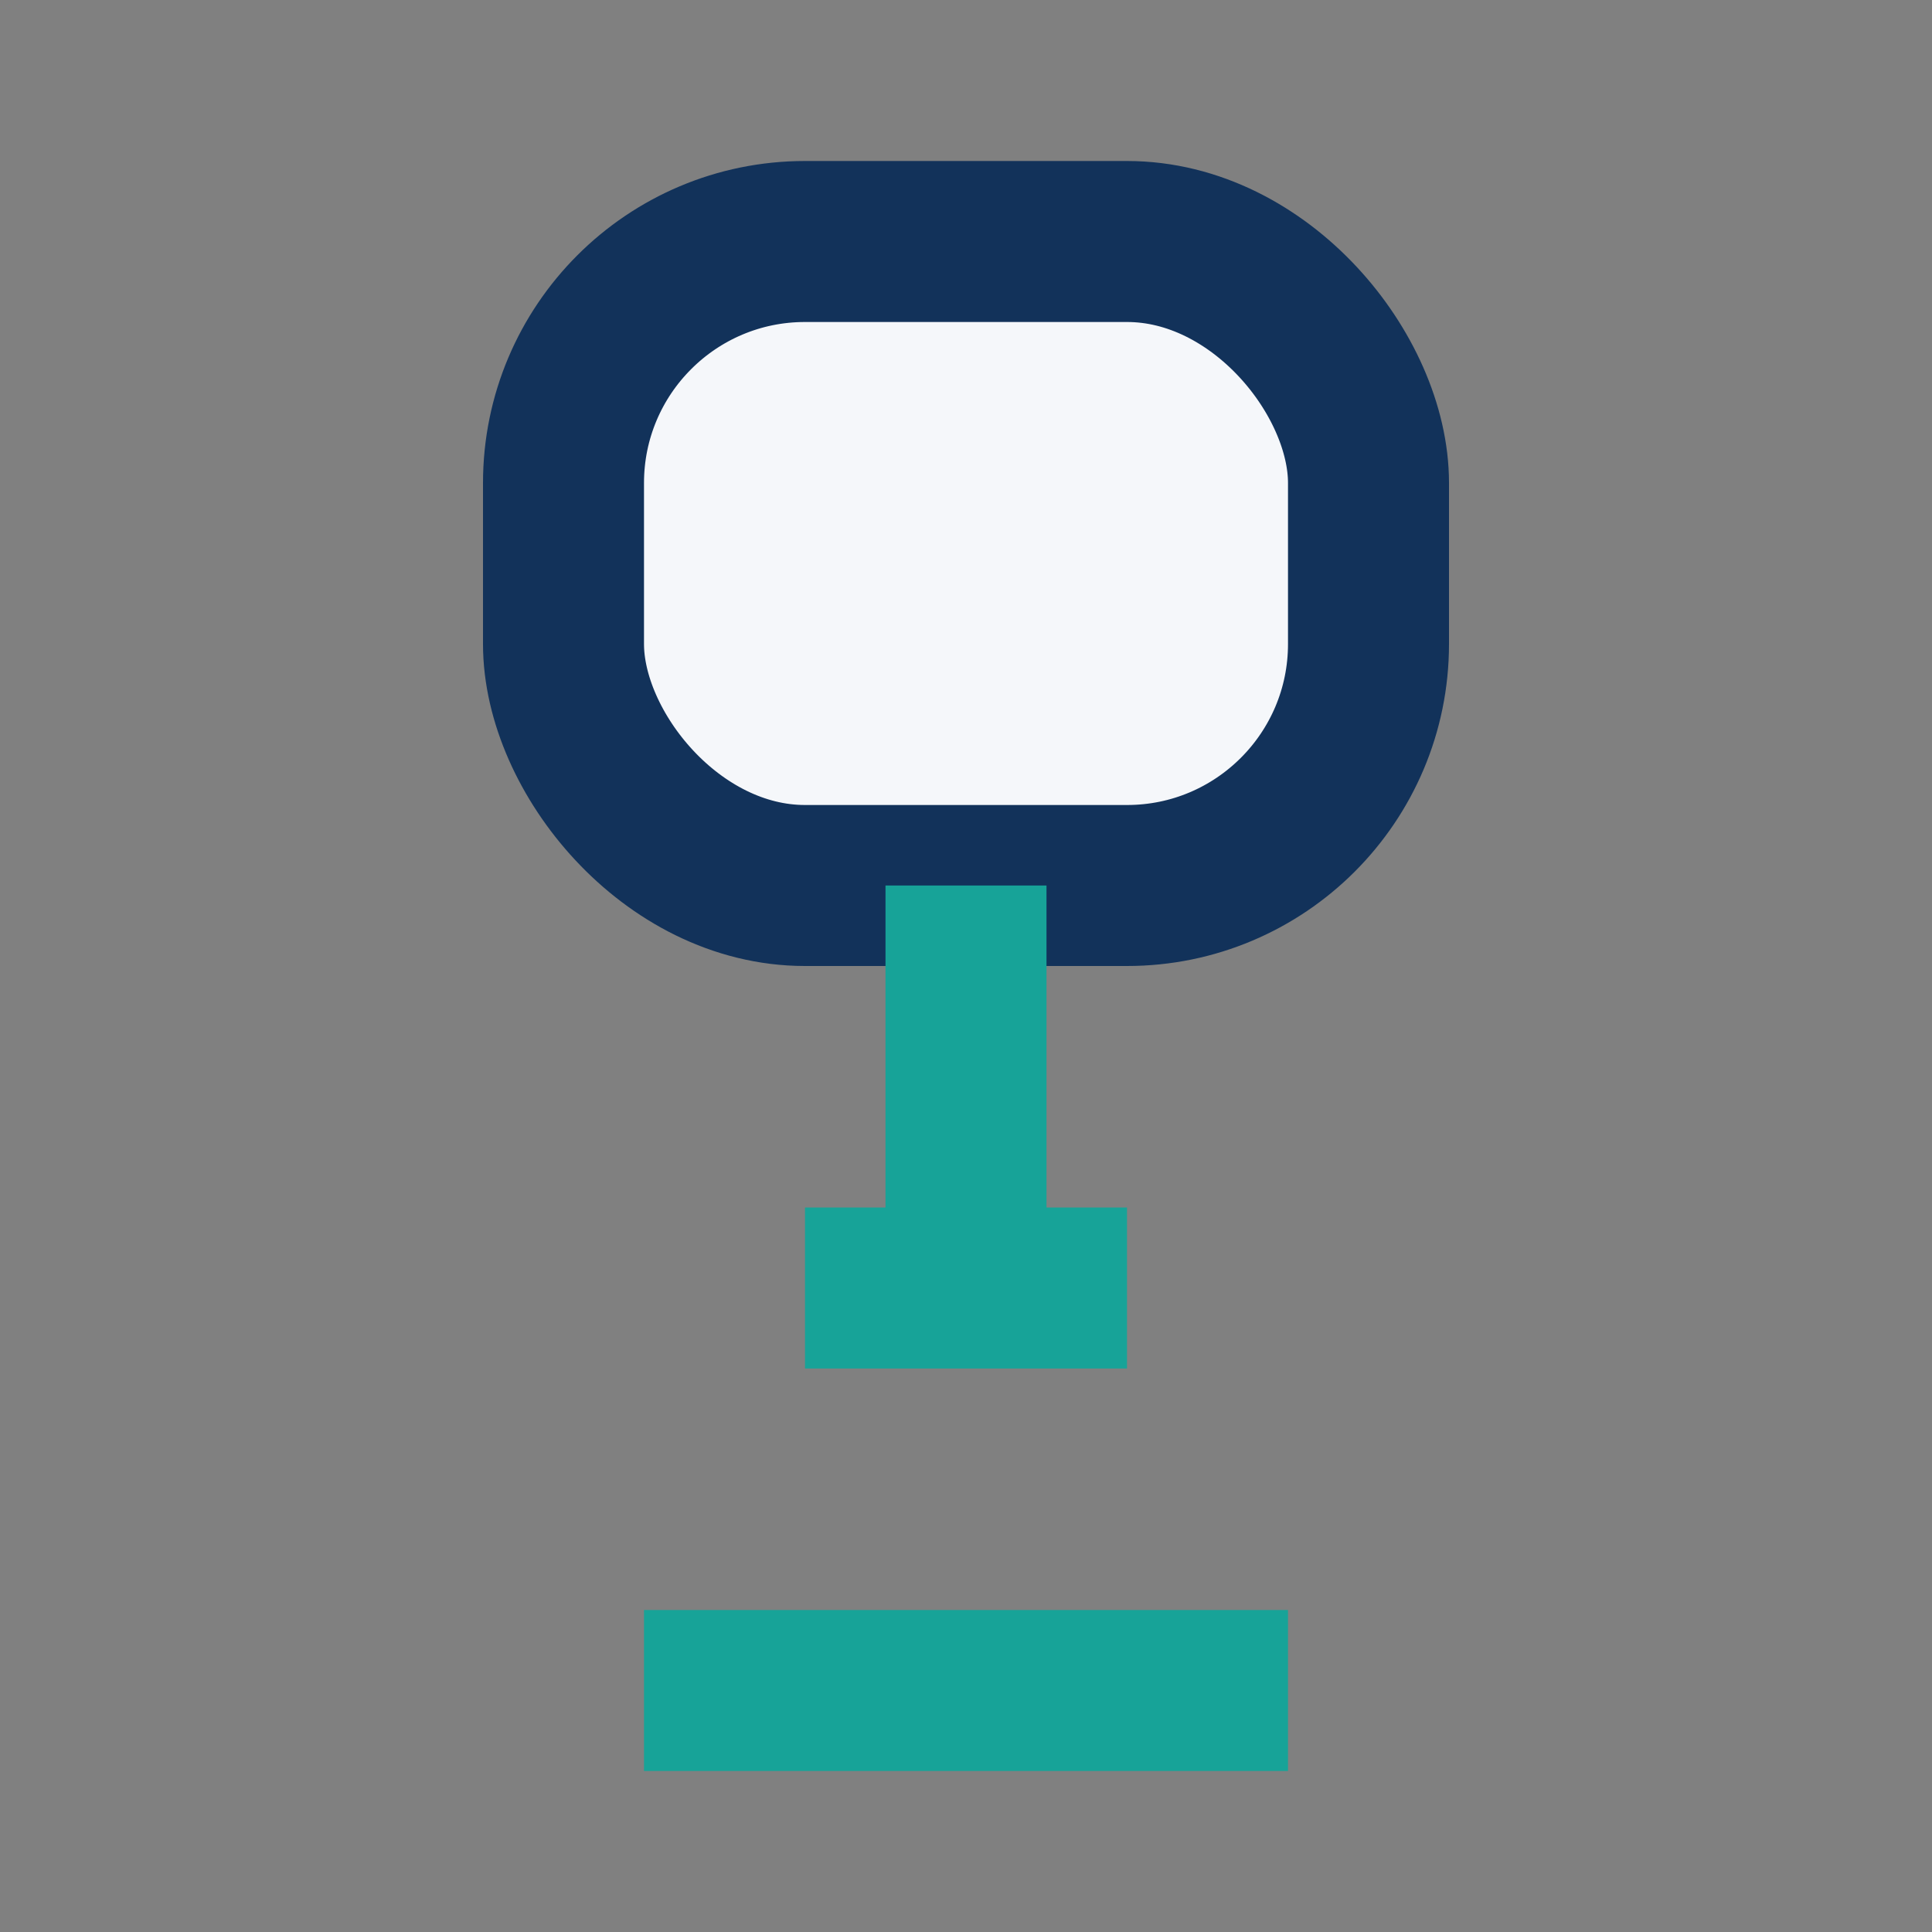
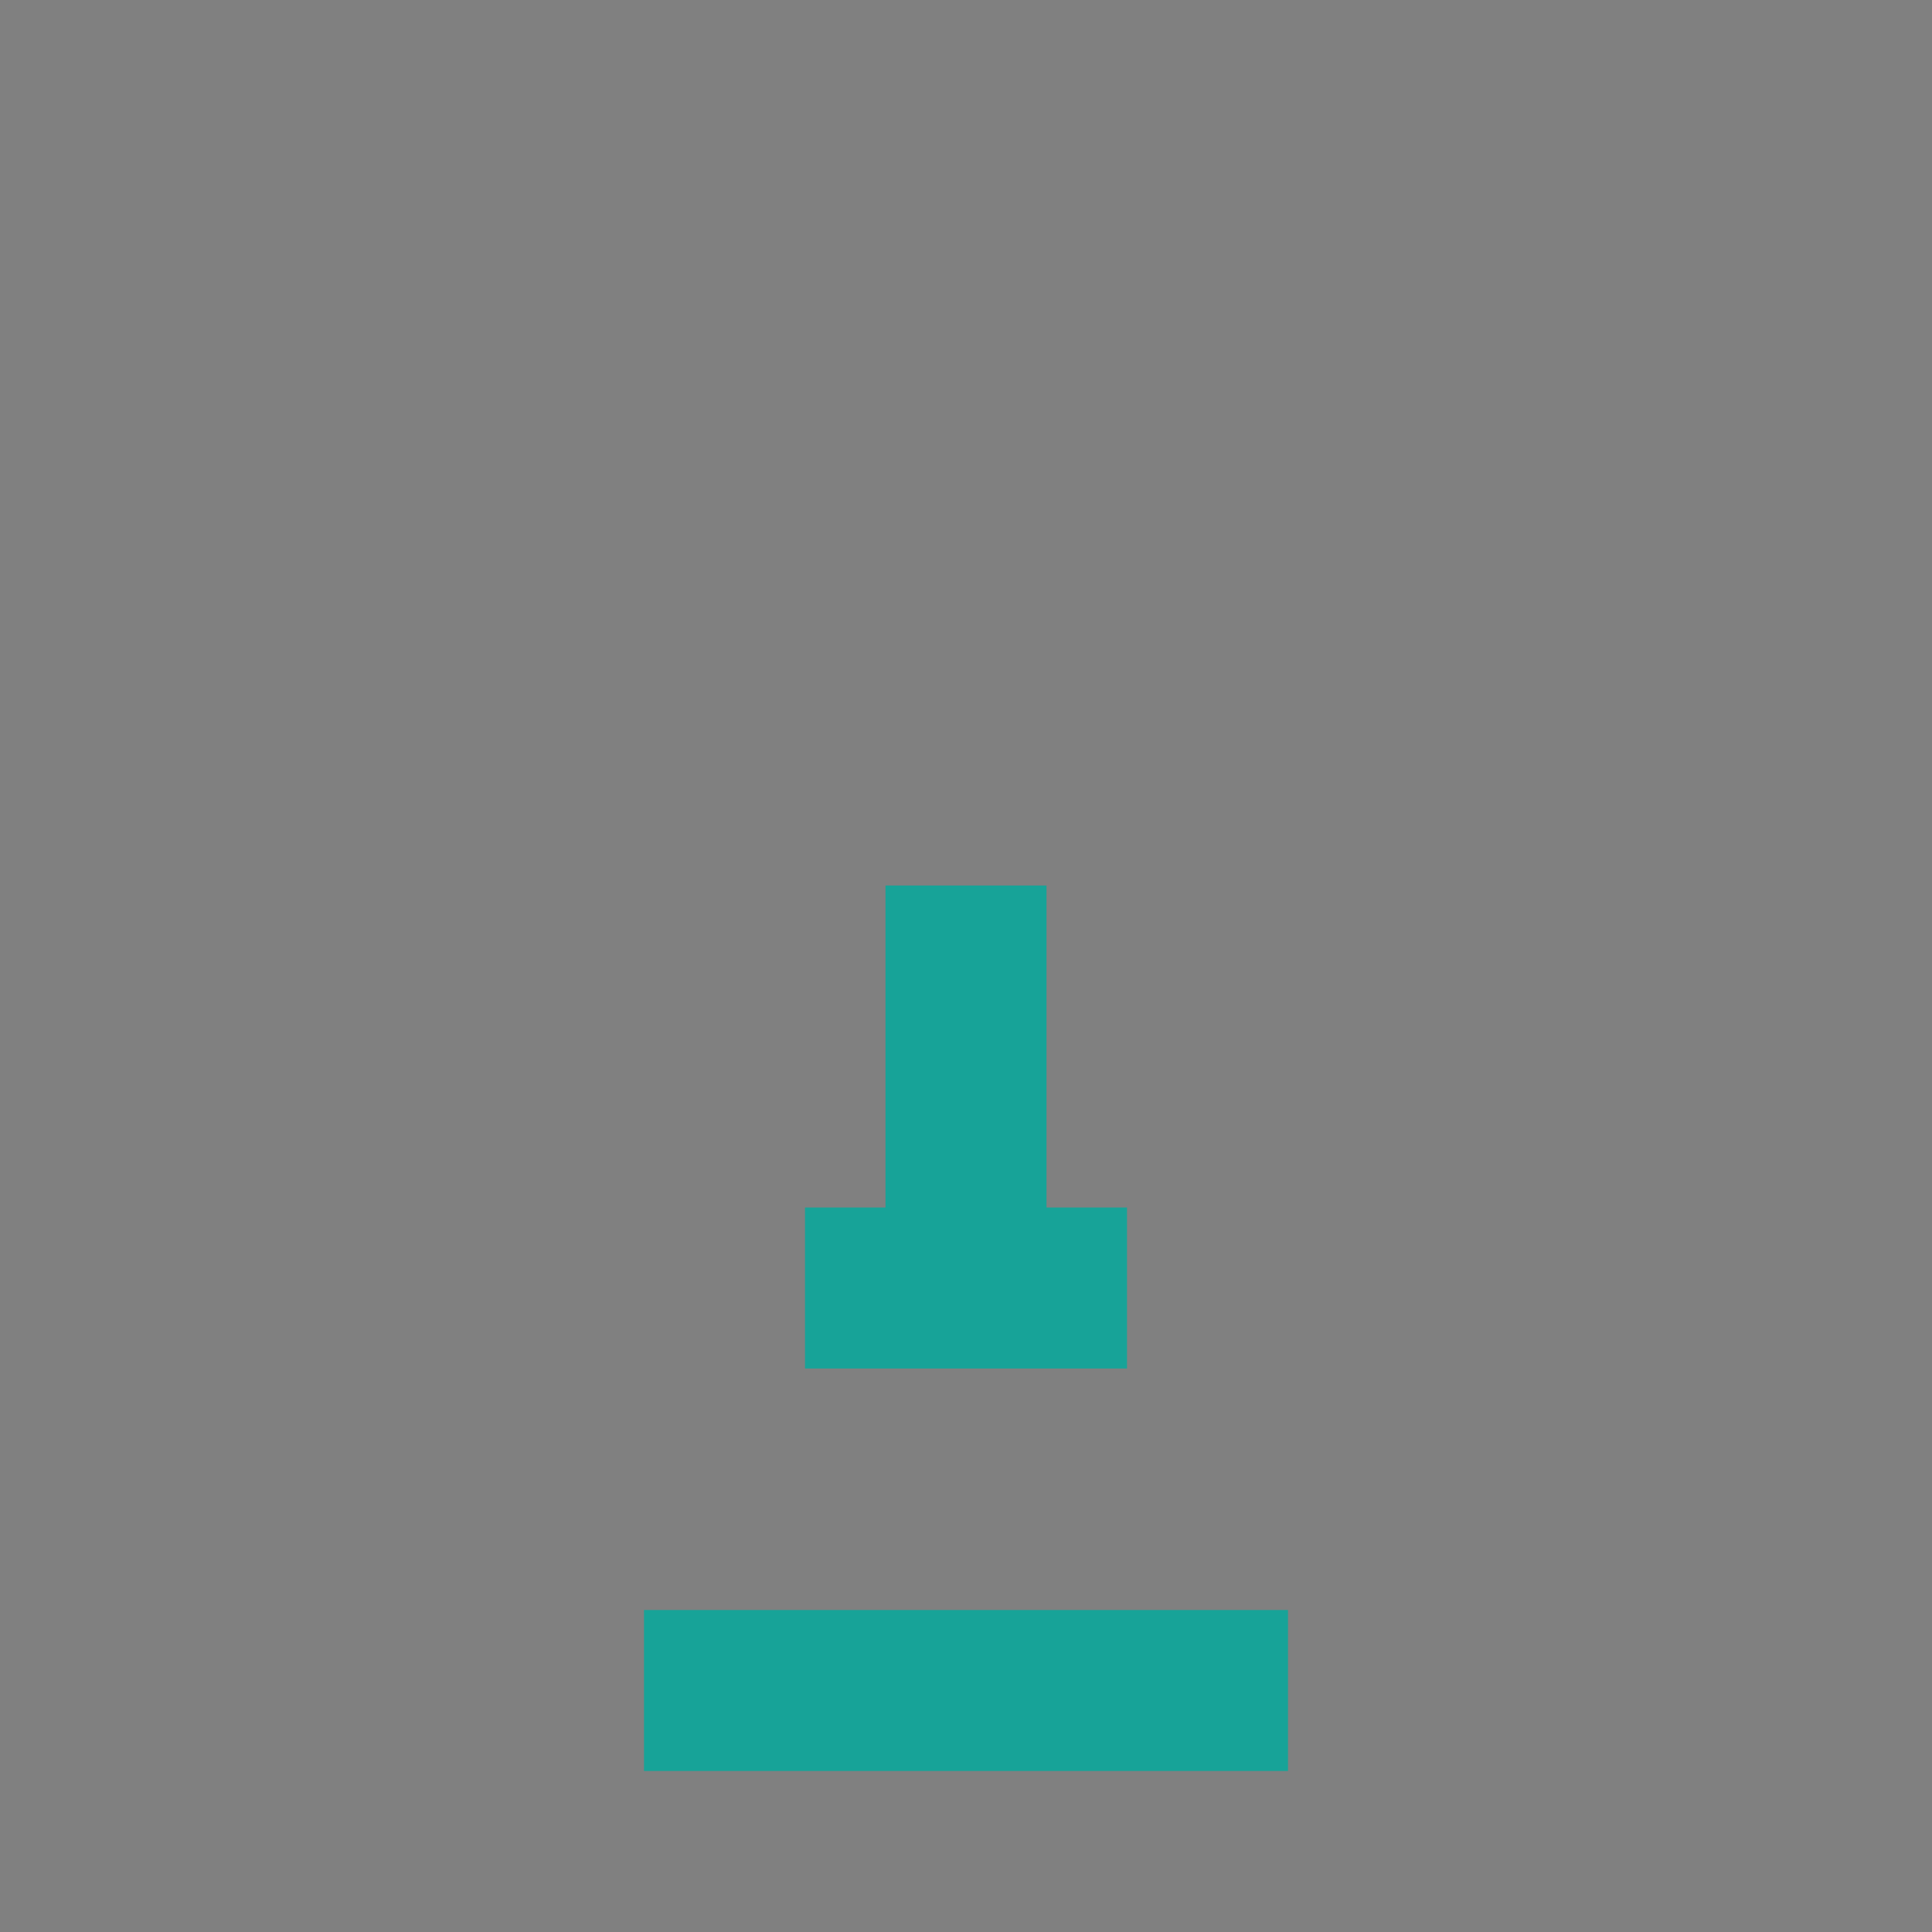
<svg xmlns="http://www.w3.org/2000/svg" width="24" height="24" viewBox="0 0 24 24">
  <rect x="0" y="0" width="24" height="24" fill="#808080" stroke="none" />
-   <rect x="7" y="3" width="10" height="8" rx="3" fill="#F5F7FA" stroke="#12325A" stroke-width="2" />
  <path d="M12 11v5M8 21h8M10 16h4" stroke="#17A398" stroke-width="2" />
</svg>